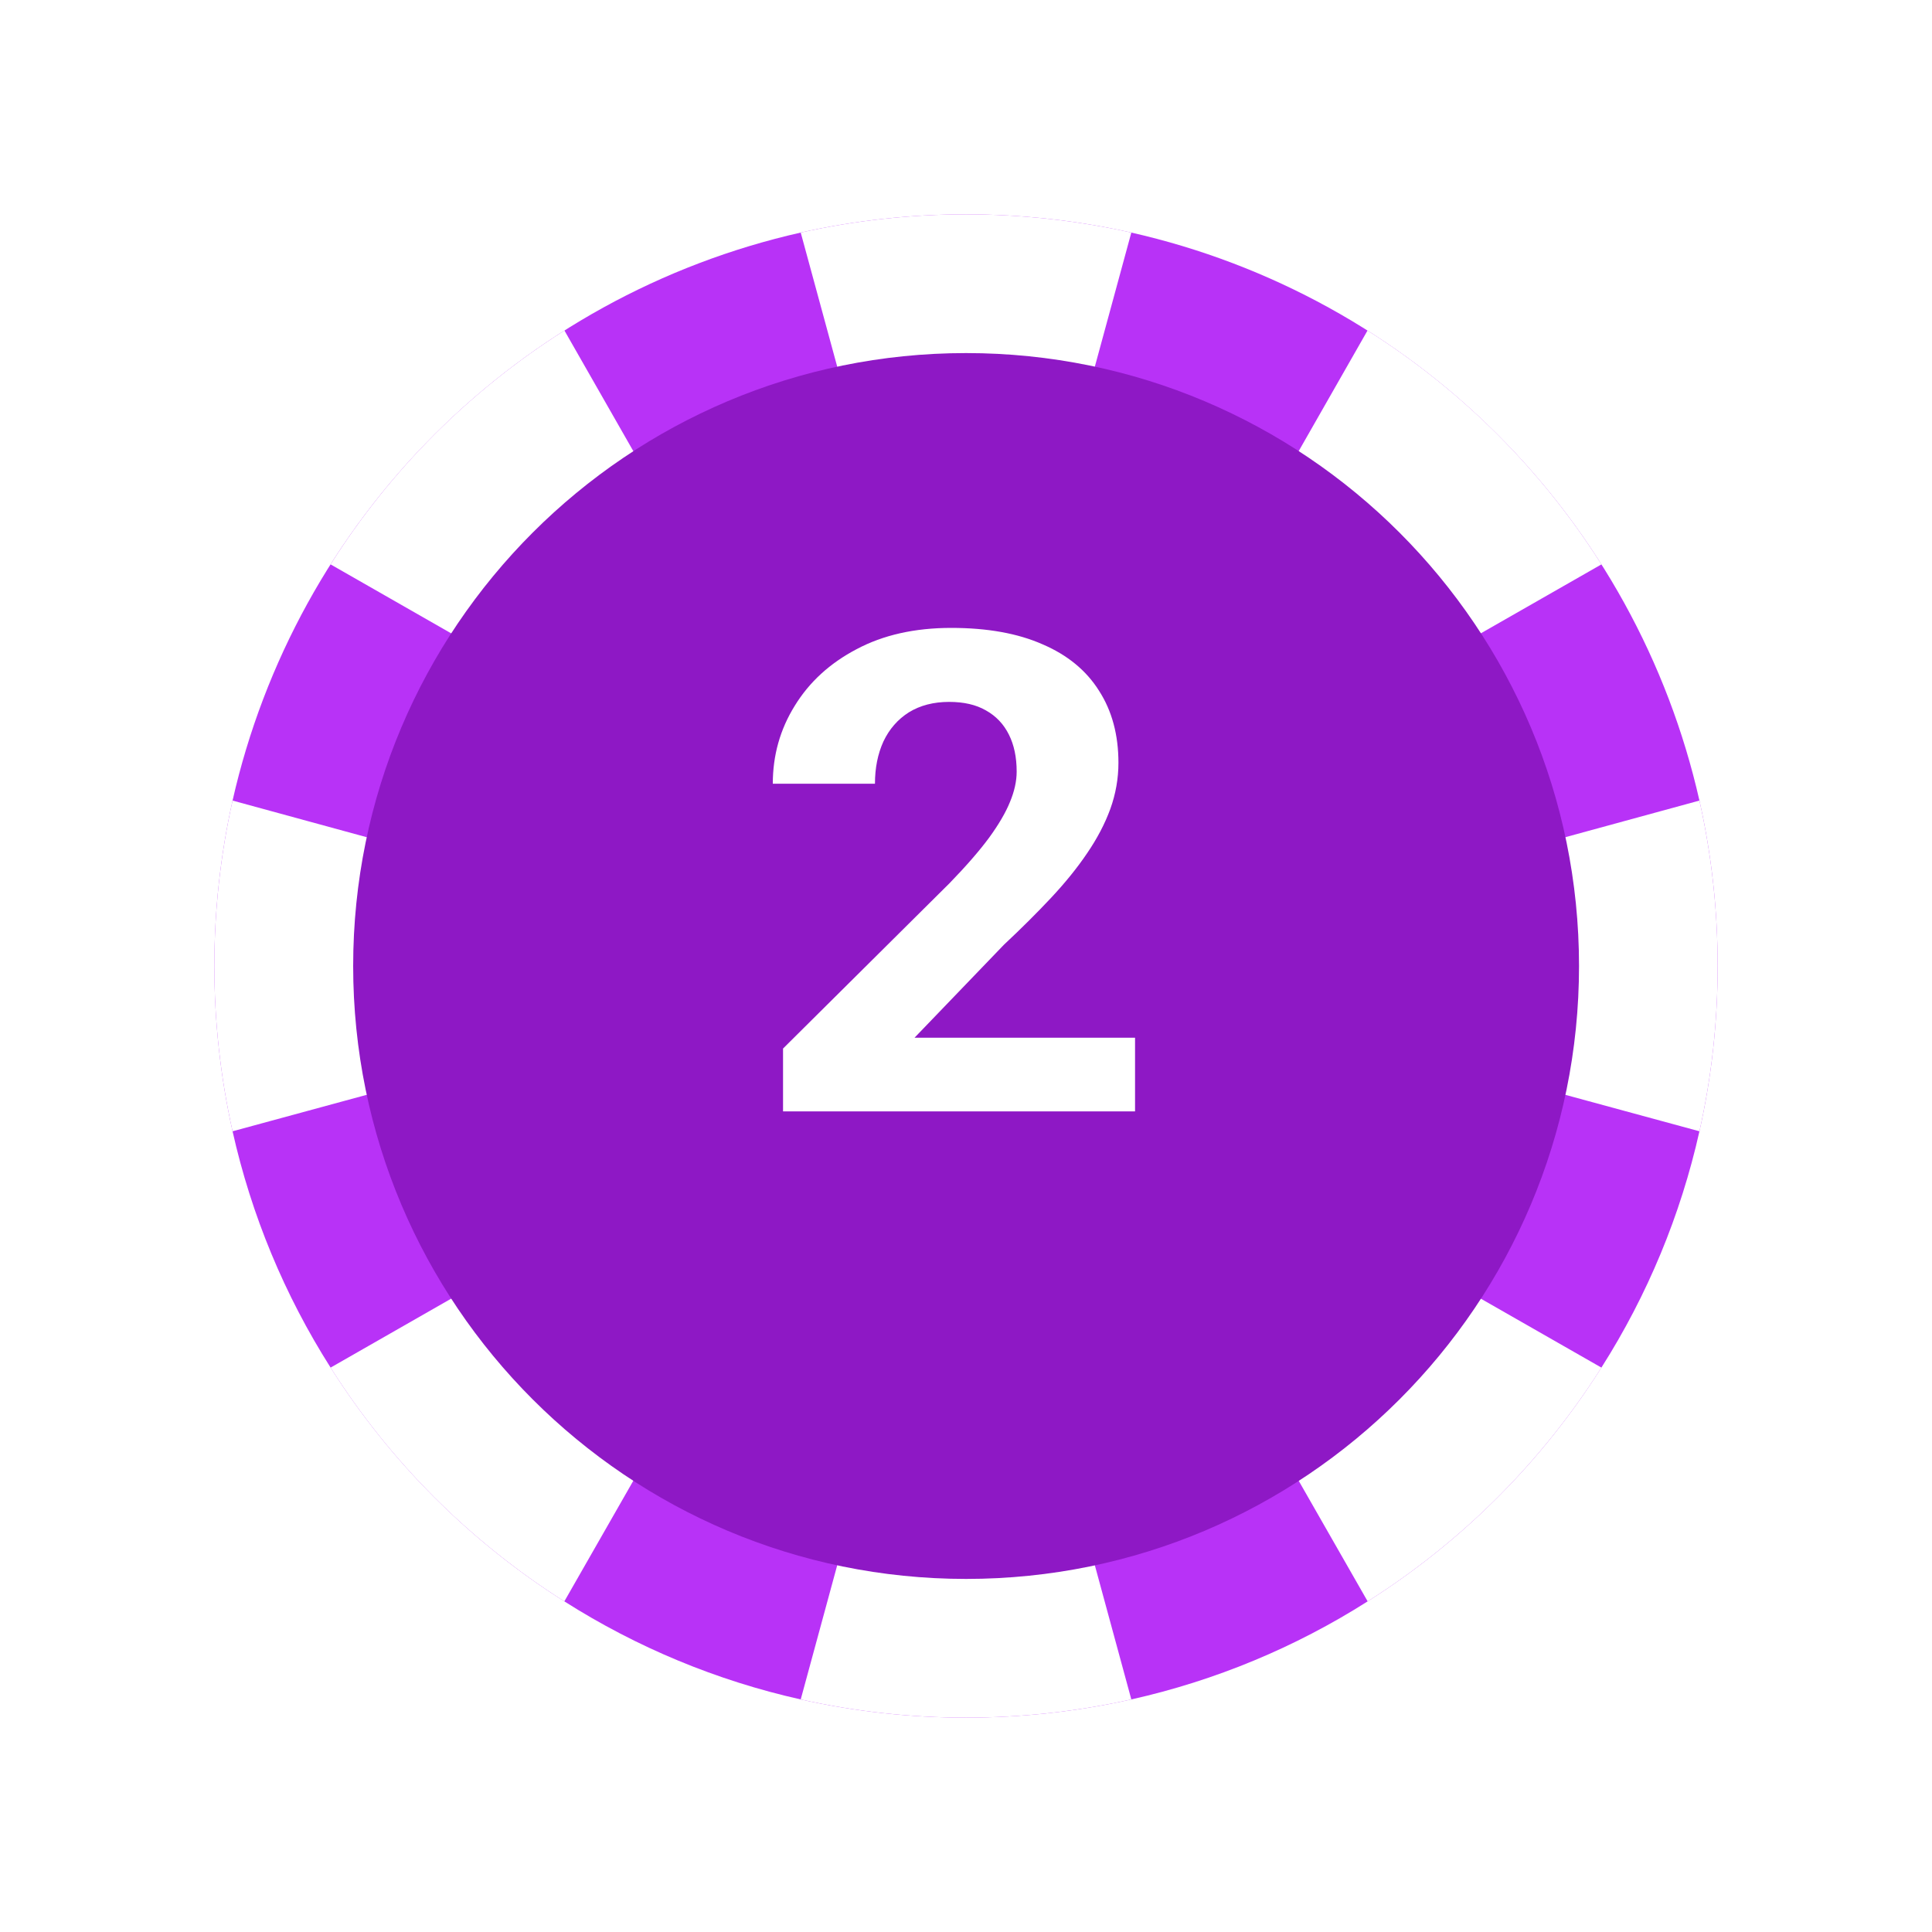
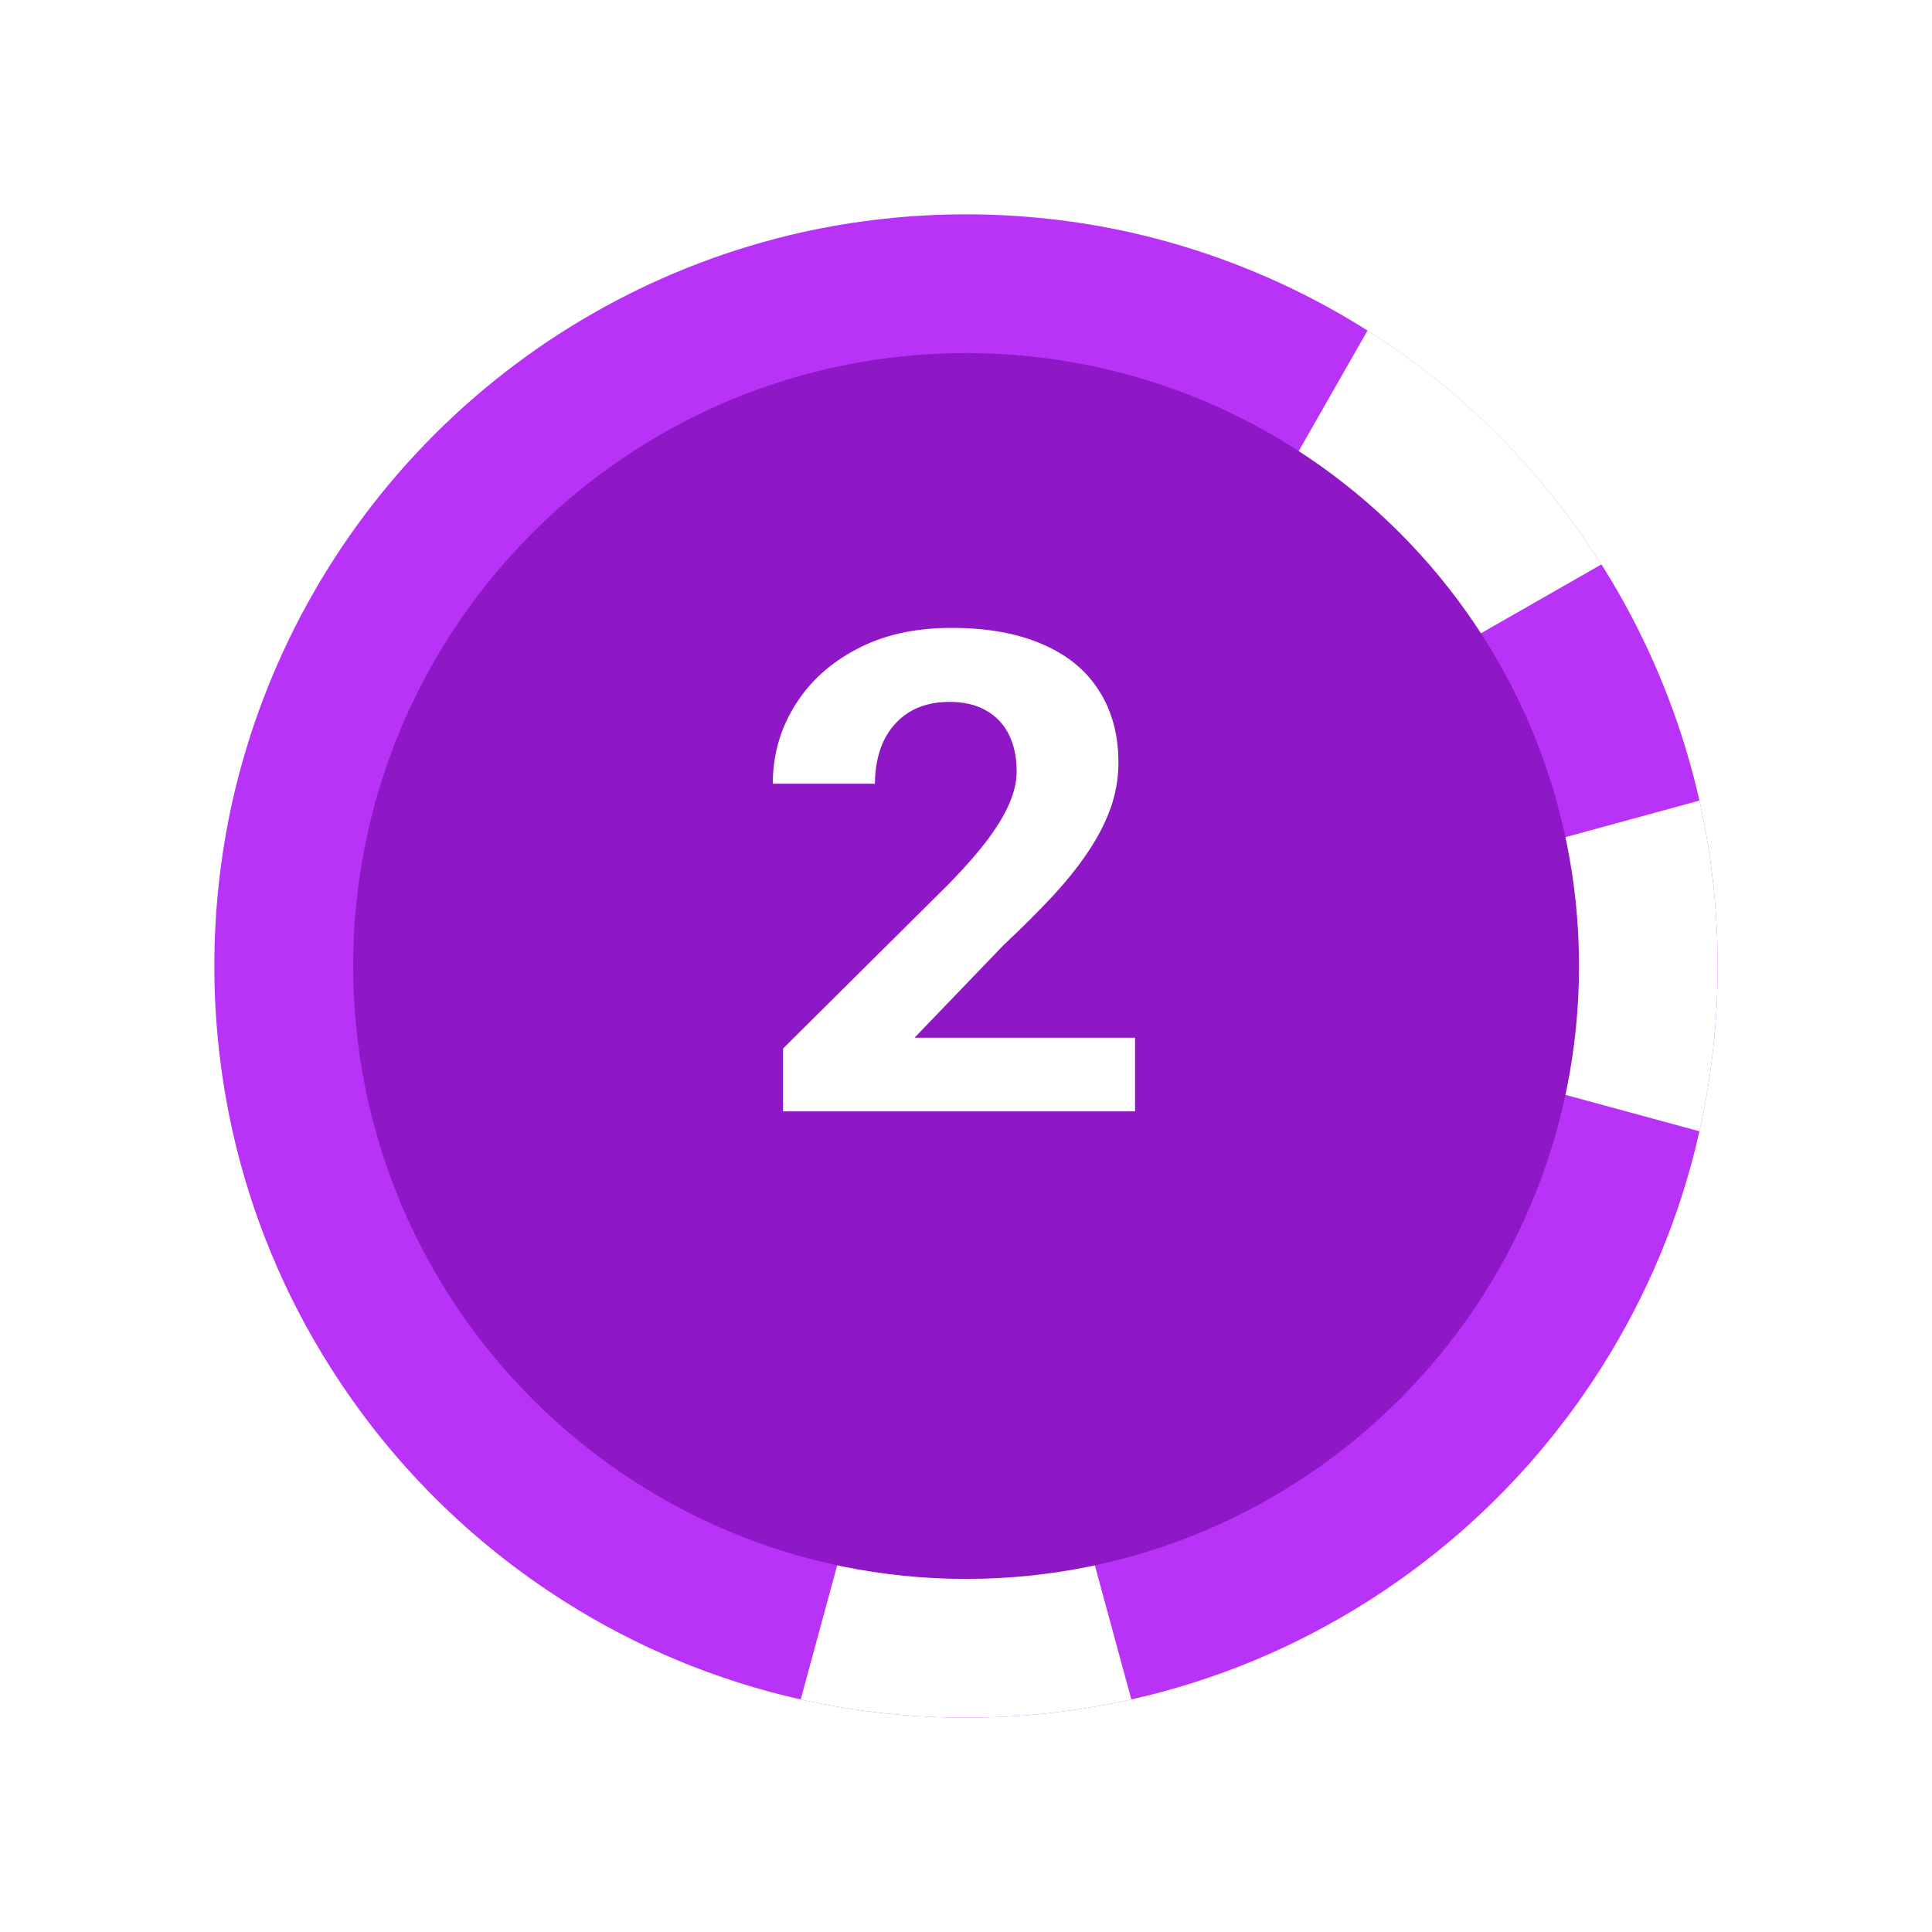
<svg xmlns="http://www.w3.org/2000/svg" width="40" height="40" viewBox="0 0 40 40" fill="none">
  <g clip-path="url(#clip0_3891_1953)">
    <g filter="url(#filter0_d_3891_1953)">
      <path d="M35.562 18C35.563 19.151 35.437 20.299 35.185 21.422C34.796 23.158 34.109 24.814 33.155 26.315C31.92 28.267 30.267 29.92 28.315 31.155C26.814 32.109 25.158 32.796 23.422 33.185C21.169 33.688 18.831 33.688 16.578 33.185C14.842 32.796 13.186 32.109 11.685 31.155C9.733 29.92 8.08 28.267 6.845 26.315C5.891 24.814 5.204 23.158 4.815 21.422C4.312 19.168 4.312 16.83 4.815 14.575C5.465 11.704 6.914 9.076 8.996 6.995C11.078 4.913 13.706 3.464 16.578 2.815C18.831 2.312 21.169 2.312 23.422 2.815C26.293 3.465 28.922 4.914 31.003 6.995C33.085 9.076 34.535 11.704 35.185 14.575C35.437 15.699 35.563 16.848 35.562 18Z" fill="#B832F7" />
-       <path d="M23.423 2.815L22.573 5.938H17.428L16.578 2.815C18.832 2.312 21.169 2.312 23.423 2.815Z" fill="white" />
      <path d="M23.423 33.185C21.169 33.688 18.832 33.688 16.578 33.185L17.428 30.06H22.573L23.423 33.185Z" fill="white" />
      <path d="M33.156 9.685L30.348 11.29L26.711 7.65L28.313 4.843C30.267 6.077 31.921 7.731 33.156 9.685Z" fill="white" />
-       <path d="M13.289 28.348L11.684 31.155C9.732 29.92 8.078 28.267 6.844 26.315L9.651 24.71L13.289 28.348Z" fill="white" />
      <path d="M35.562 18C35.563 19.151 35.437 20.299 35.185 21.422L32.062 20.573V15.428L35.185 14.575C35.437 15.699 35.563 16.848 35.562 18Z" fill="white" />
-       <path d="M7.938 15.428V20.573L4.815 21.422C4.312 19.168 4.312 16.83 4.815 14.575L7.938 15.428Z" fill="white" />
-       <path d="M33.156 26.315C31.921 28.267 30.268 29.92 28.316 31.155L26.711 28.348L30.348 24.71L33.156 26.315Z" fill="white" />
-       <path d="M13.289 7.65L9.651 11.29L6.844 9.685C8.079 7.731 9.733 6.077 11.686 4.843L13.289 7.65Z" fill="white" />
      <g filter="url(#filter1_i_3891_1953)">
        <path d="M20.002 30.69C27.011 30.69 32.692 25.008 32.692 18C32.692 10.992 27.011 5.31 20.002 5.31C12.994 5.31 7.312 10.992 7.312 18C7.312 25.008 12.994 30.69 20.002 30.69Z" fill="#8E18C5" />
      </g>
    </g>
    <path d="M23.5 21.485V23.01H16.212V21.709L19.659 18.286C20.005 17.929 20.278 17.615 20.478 17.344C20.678 17.069 20.822 16.822 20.91 16.605C21.002 16.384 21.049 16.174 21.049 15.975C21.049 15.677 20.995 15.422 20.888 15.209C20.78 14.992 20.622 14.825 20.412 14.708C20.207 14.59 19.954 14.532 19.651 14.532C19.329 14.532 19.051 14.604 18.817 14.748C18.588 14.893 18.412 15.094 18.29 15.352C18.173 15.609 18.115 15.901 18.115 16.226H16C16 15.639 16.151 15.101 16.454 14.613C16.756 14.12 17.183 13.73 17.734 13.441C18.285 13.147 18.939 13 19.695 13C20.442 13 21.071 13.113 21.583 13.339C22.1 13.56 22.49 13.881 22.754 14.301C23.022 14.717 23.156 15.214 23.156 15.792C23.156 16.117 23.1 16.436 22.988 16.748C22.876 17.055 22.715 17.362 22.505 17.669C22.3 17.972 22.051 18.279 21.759 18.591C21.466 18.903 21.142 19.226 20.785 19.56L18.934 21.485H23.5Z" fill="white" />
  </g>
  <defs>
    <filter id="filter0_d_3891_1953" x="0.438" y="0.438" width="39.125" height="39.125" filterUnits="userSpaceOnUse" color-interpolation-filters="sRGB">
      <feFlood flood-opacity="0" result="BackgroundImageFix" />
      <feColorMatrix in="SourceAlpha" type="matrix" values="0 0 0 0 0 0 0 0 0 0 0 0 0 0 0 0 0 0 127 0" result="hardAlpha" />
      <feOffset dy="2" />
      <feGaussianBlur stdDeviation="2" />
      <feColorMatrix type="matrix" values="0 0 0 0 0 0 0 0 0 0 0 0 0 0 0 0 0 0 0.49 0" />
      <feBlend mode="normal" in2="BackgroundImageFix" result="effect1_dropShadow_3891_1953" />
      <feBlend mode="normal" in="SourceGraphic" in2="effect1_dropShadow_3891_1953" result="shape" />
    </filter>
    <filter id="filter1_i_3891_1953" x="7.312" y="5.31" width="25.383" height="25.379" filterUnits="userSpaceOnUse" color-interpolation-filters="sRGB">
      <feFlood flood-opacity="0" result="BackgroundImageFix" />
      <feBlend mode="normal" in="SourceGraphic" in2="BackgroundImageFix" result="shape" />
      <feColorMatrix in="SourceAlpha" type="matrix" values="0 0 0 0 0 0 0 0 0 0 0 0 0 0 0 0 0 0 127 0" result="hardAlpha" />
      <feOffset />
      <feGaussianBlur stdDeviation="0.5" />
      <feComposite in2="hardAlpha" operator="arithmetic" k2="-1" k3="1" />
      <feColorMatrix type="matrix" values="0 0 0 0 0.033 0 0 0 0 0.033 0 0 0 0 0.033 0 0 0 0.31 0" />
      <feBlend mode="normal" in2="shape" result="effect1_innerShadow_3891_1953" />
    </filter>
    <clipPath id="clip0_3891_1953">
      <rect width="40" height="40" fill="white" />
    </clipPath>
  </defs>
</svg>